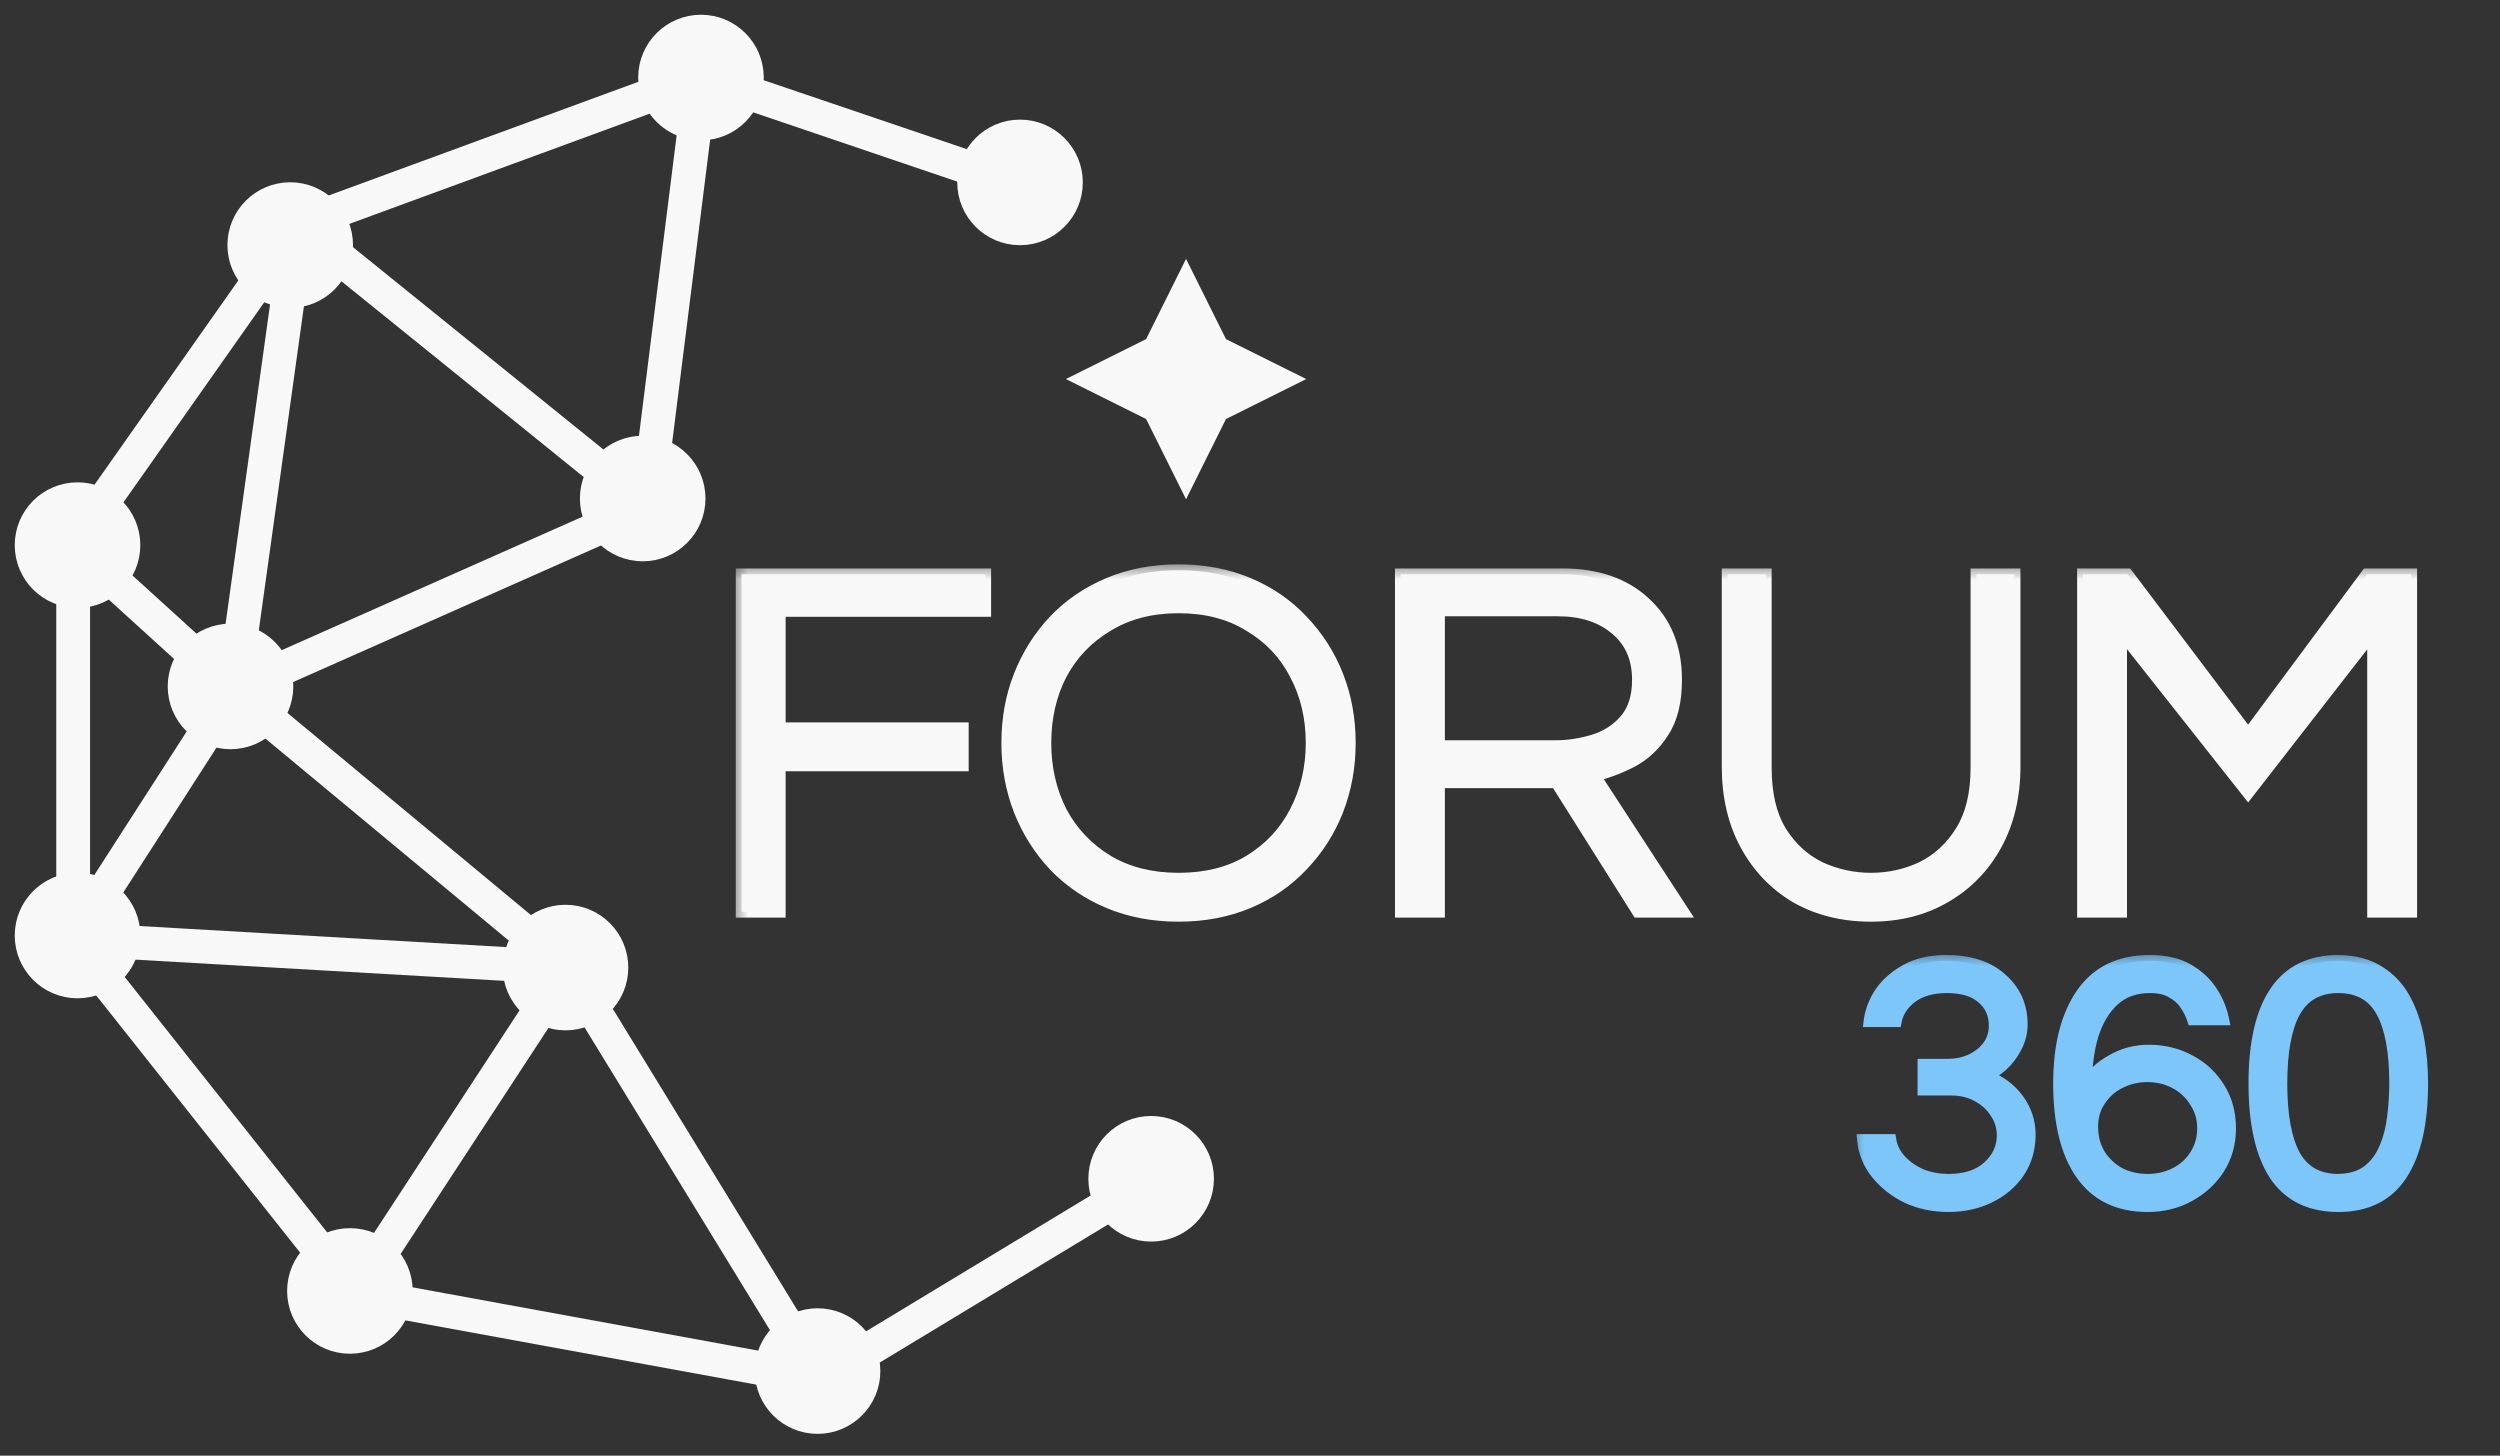
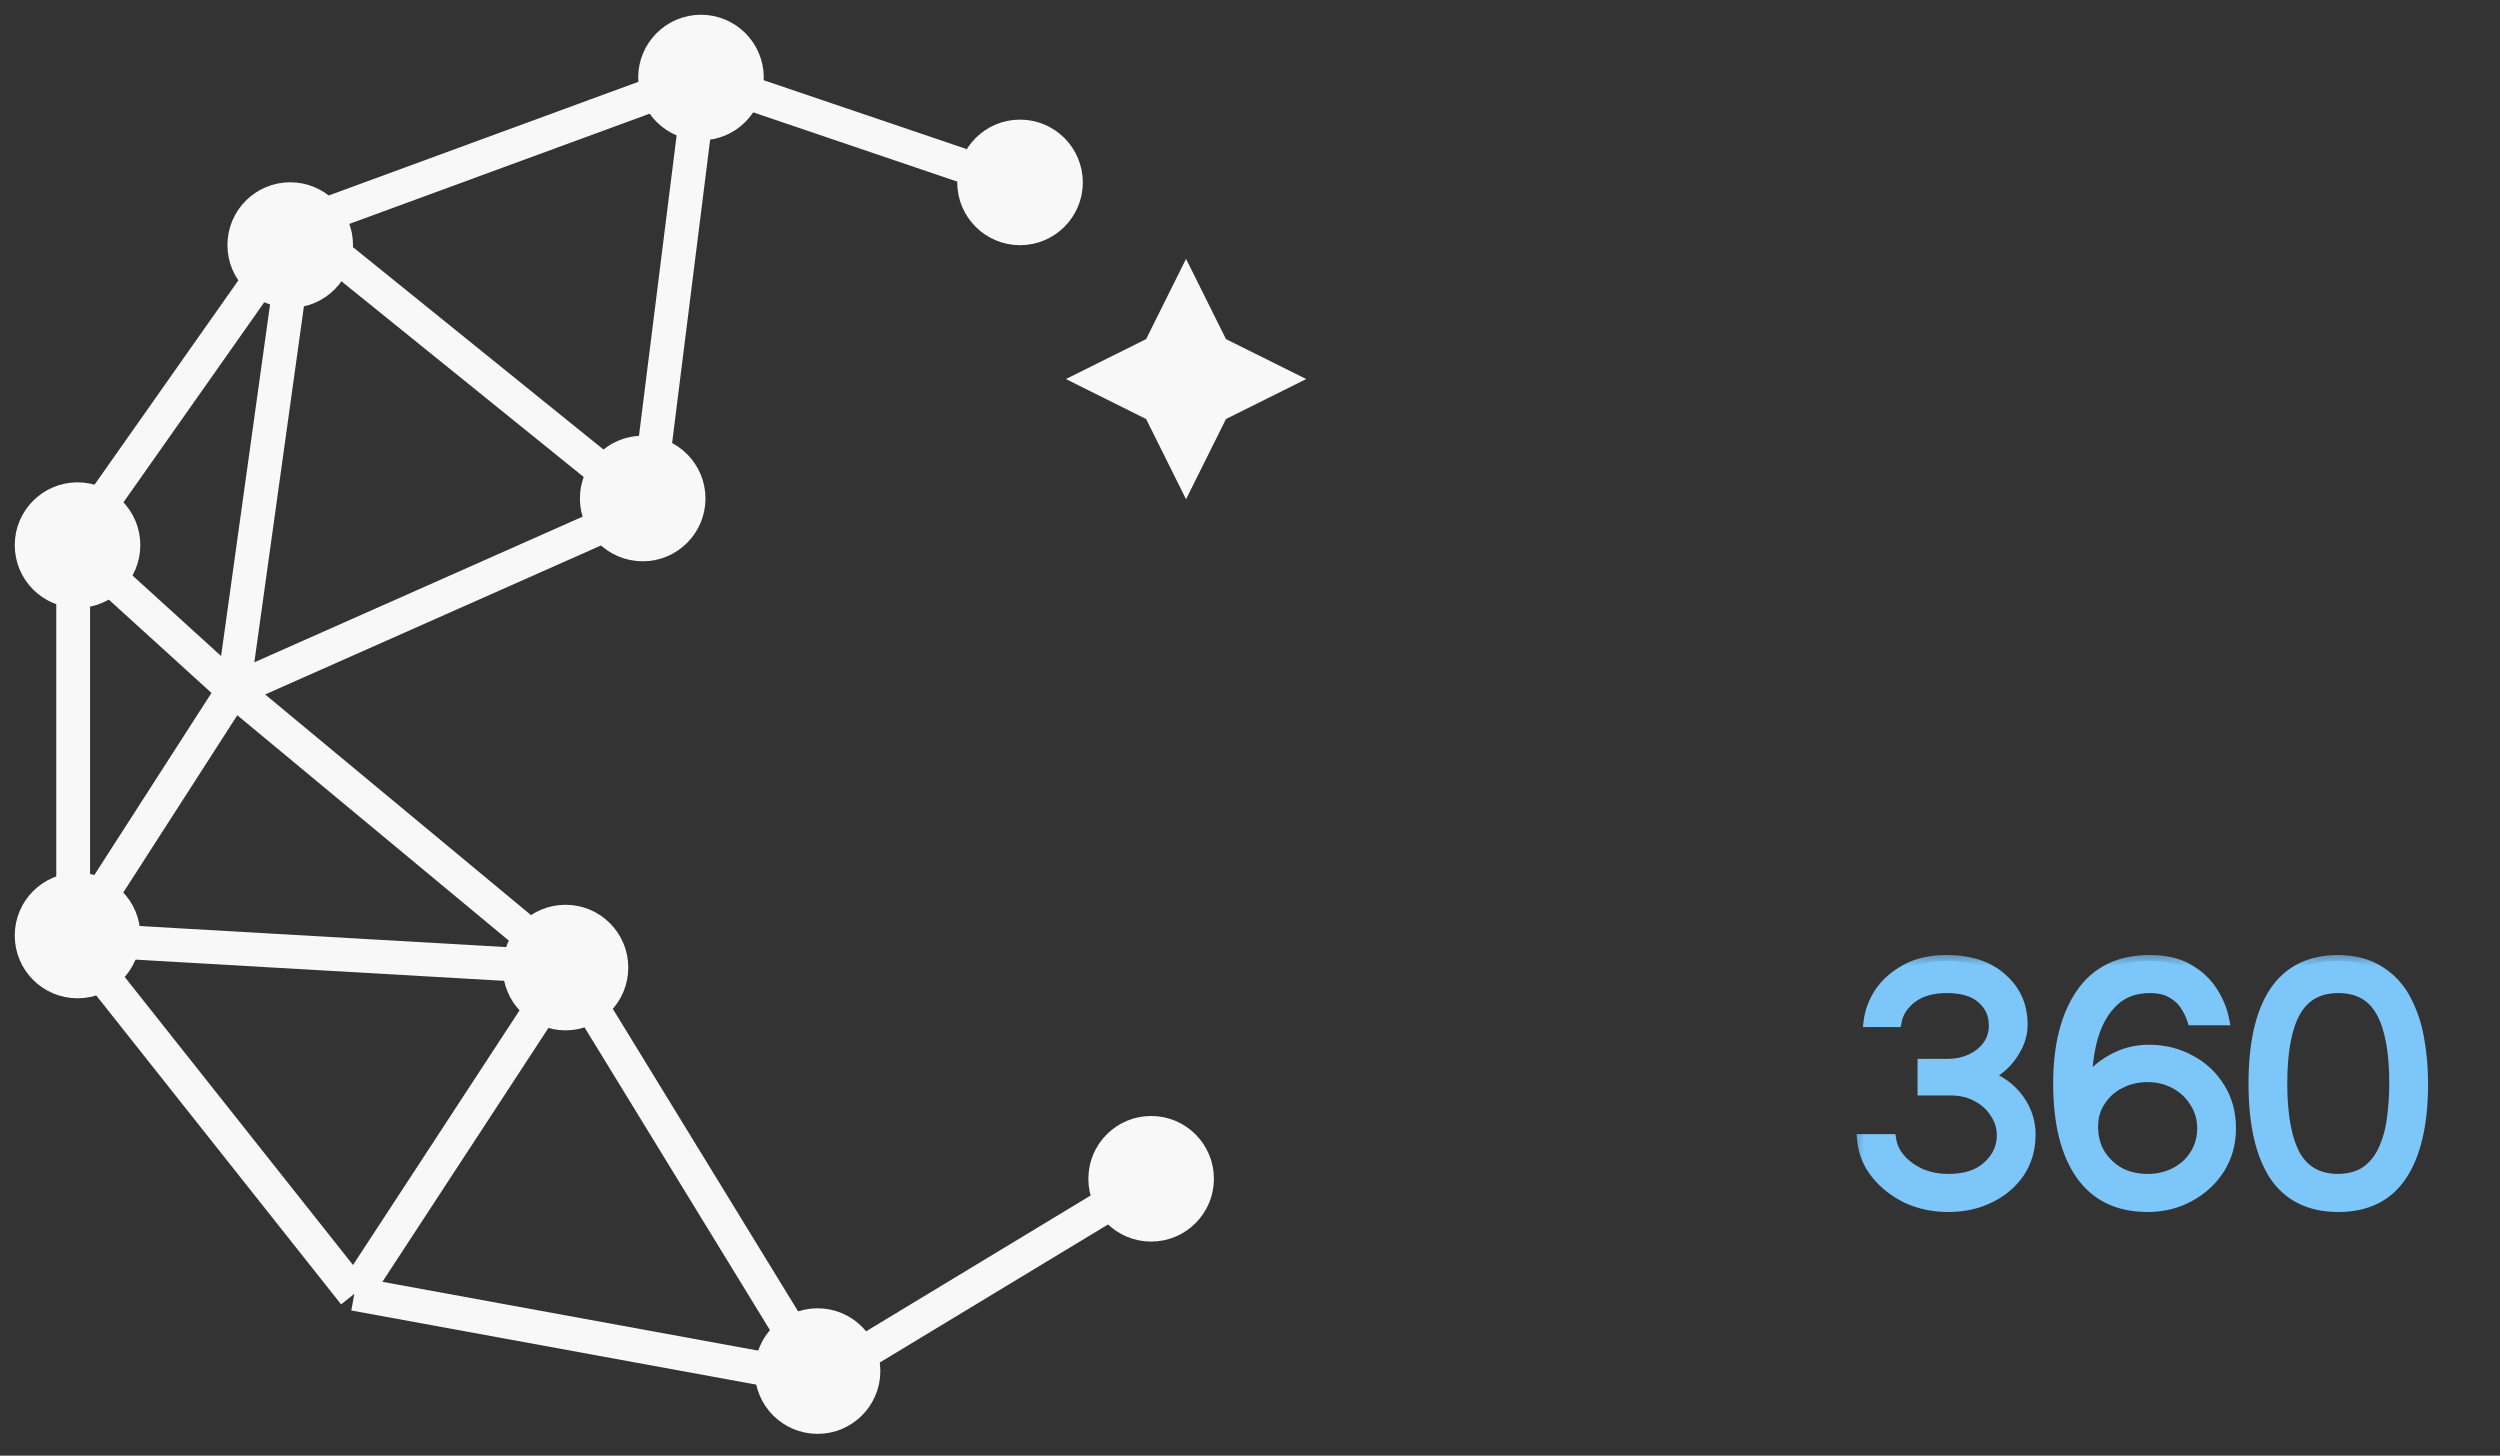
<svg xmlns="http://www.w3.org/2000/svg" width="79" height="46" viewBox="0 0 79 46" fill="none">
  <rect x="0" y="0" width="79" height="46" fill="#333333" stroke="none" />
  <path d="M32.256 5.856L22.152 2.427M22.152 2.427L20.449 16.006M22.152 2.427L9.424 7.099M20.449 16.006L9.424 7.099M20.449 16.006L7.376 21.806M9.424 7.099L7.376 21.806M9.424 7.099L2.312 17.203M7.376 21.806L2.312 29.677M7.376 21.806L2.312 17.203M7.376 21.806L17.94 30.575M2.312 29.677L11.197 40.886M2.312 29.677L17.94 30.575M2.312 29.677V17.203M11.197 40.886L25.904 43.579M11.197 40.886L17.94 30.575M25.904 43.579L36.33 37.273M25.904 43.579L17.94 30.575" stroke="#F8F8F8" stroke-width="1.068" />
  <path d="M32.233 7.481C33.181 7.481 33.95 6.713 33.95 5.764C33.95 4.816 33.181 4.047 32.233 4.047C31.285 4.047 30.516 4.816 30.516 5.764C30.516 6.713 31.285 7.481 32.233 7.481Z" fill="#F8F8F8" stroke="#F8F8F8" stroke-width="0.534" />
  <path d="M9.171 9.461C10.119 9.461 10.888 8.692 10.888 7.744C10.888 6.796 10.119 6.027 9.171 6.027C8.222 6.027 7.454 6.796 7.454 7.744C7.454 8.692 8.222 9.461 9.171 9.461Z" fill="#F8F8F8" stroke="#F8F8F8" stroke-width="0.534" />
  <path d="M20.309 17.47C21.258 17.47 22.026 16.701 22.026 15.753C22.026 14.805 21.258 14.036 20.309 14.036C19.361 14.036 18.592 14.805 18.592 15.753C18.592 16.701 19.361 17.47 20.309 17.47Z" fill="#F8F8F8" stroke="#F8F8F8" stroke-width="0.534" />
-   <path d="M7.284 23.408C8.232 23.408 9.001 22.639 9.001 21.691C9.001 20.743 8.232 19.974 7.284 19.974C6.336 19.974 5.567 20.743 5.567 21.691C5.567 22.639 6.336 23.408 7.284 23.408Z" fill="#F8F8F8" stroke="#F8F8F8" stroke-width="0.534" />
  <path d="M2.45 18.943C3.398 18.943 4.167 18.175 4.167 17.226C4.167 16.278 3.398 15.509 2.45 15.509C1.502 15.509 0.733 16.278 0.733 17.226C0.733 18.175 1.502 18.943 2.45 18.943Z" fill="#F8F8F8" stroke="#F8F8F8" stroke-width="0.534" />
  <path d="M17.87 32.292C18.818 32.292 19.587 31.523 19.587 30.575C19.587 29.627 18.818 28.858 17.87 28.858C16.922 28.858 16.153 29.627 16.153 30.575C16.153 31.523 16.922 32.292 17.87 32.292Z" fill="#F8F8F8" stroke="#F8F8F8" stroke-width="0.534" />
  <path d="M2.45 31.279C3.398 31.279 4.167 30.511 4.167 29.562C4.167 28.614 3.398 27.845 2.45 27.845C1.502 27.845 0.733 28.614 0.733 29.562C0.733 30.511 1.502 31.279 2.45 31.279Z" fill="#F8F8F8" stroke="#F8F8F8" stroke-width="0.534" />
-   <path d="M11.057 42.511C12.006 42.511 12.774 41.742 12.774 40.794C12.774 39.845 12.006 39.077 11.057 39.077C10.109 39.077 9.34 39.845 9.34 40.794C9.34 41.742 10.109 42.511 11.057 42.511Z" fill="#F8F8F8" stroke="#F8F8F8" stroke-width="0.534" />
  <path d="M25.835 45.043C26.783 45.043 27.552 44.274 27.552 43.326C27.552 42.378 26.783 41.609 25.835 41.609C24.886 41.609 24.118 42.378 24.118 43.326C24.118 44.274 24.886 45.043 25.835 45.043Z" fill="#F8F8F8" stroke="#F8F8F8" stroke-width="0.534" />
  <path d="M36.376 38.967C37.324 38.967 38.093 38.198 38.093 37.249C38.093 36.301 37.324 35.532 36.376 35.532C35.428 35.532 34.659 36.301 34.659 37.249C34.659 38.198 35.428 38.967 36.376 38.967Z" fill="#F8F8F8" stroke="#F8F8F8" stroke-width="0.534" />
  <path d="M22.151 4.167C23.099 4.167 23.868 3.398 23.868 2.45C23.868 1.502 23.099 0.733 22.151 0.733C21.203 0.733 20.434 1.502 20.434 2.45C20.434 3.398 21.203 4.167 22.151 4.167Z" fill="#F8F8F8" stroke="#F8F8F8" stroke-width="0.534" />
  <path d="M37.479 8.181L38.741 10.716L41.277 11.978L38.741 13.241L37.479 15.776L36.217 13.241L33.682 11.978L36.217 10.716L37.479 8.181Z" fill="#F8F8F8" />
  <mask id="path-14-outside-1_5327_3036" maskUnits="userSpaceOnUse" x="58.4" y="30.023" width="19" height="9" fill="black">
    <rect fill="white" x="58.4" y="30.023" width="19" height="9" />
    <path d="M61.568 38.115C61.095 38.115 60.661 38.023 60.264 37.84C59.875 37.65 59.555 37.398 59.304 37.086C59.052 36.773 58.907 36.419 58.869 36.023H59.738C59.776 36.259 59.883 36.472 60.058 36.663C60.234 36.853 60.451 37.006 60.71 37.12C60.977 37.227 61.263 37.28 61.568 37.28C62.109 37.28 62.528 37.143 62.825 36.869C63.13 36.594 63.283 36.263 63.283 35.874C63.283 35.615 63.211 35.378 63.066 35.165C62.928 34.944 62.738 34.769 62.494 34.639C62.25 34.502 61.968 34.433 61.648 34.433H60.779V33.644H61.545C61.812 33.644 62.056 33.595 62.277 33.495C62.505 33.389 62.688 33.244 62.825 33.061C62.963 32.87 63.031 32.653 63.031 32.409C63.031 32.051 62.902 31.761 62.643 31.54C62.391 31.311 62.017 31.197 61.522 31.197C61.057 31.197 60.684 31.304 60.401 31.517C60.127 31.731 59.963 31.982 59.91 32.272H59.075C59.113 31.959 59.227 31.658 59.418 31.369C59.616 31.079 59.891 30.839 60.241 30.648C60.592 30.458 61.011 30.362 61.499 30.362C62.246 30.362 62.829 30.553 63.249 30.934C63.675 31.308 63.889 31.788 63.889 32.375C63.889 32.626 63.828 32.867 63.706 33.095C63.592 33.316 63.447 33.507 63.272 33.667C63.096 33.827 62.921 33.934 62.745 33.987C63.188 34.155 63.531 34.406 63.775 34.742C64.019 35.077 64.141 35.447 64.141 35.851C64.141 36.301 64.026 36.697 63.797 37.04C63.569 37.376 63.26 37.639 62.871 37.829C62.483 38.02 62.048 38.115 61.568 38.115ZM67.866 38.115C66.944 38.115 66.246 37.78 65.773 37.109C65.301 36.438 65.064 35.481 65.064 34.239C65.064 33.042 65.305 32.097 65.785 31.403C66.265 30.709 66.982 30.362 67.934 30.362C68.422 30.362 68.823 30.454 69.135 30.637C69.455 30.82 69.707 31.052 69.89 31.334C70.073 31.616 70.195 31.91 70.256 32.215H69.295C69.242 32.047 69.162 31.887 69.055 31.735C68.956 31.582 68.815 31.456 68.632 31.357C68.457 31.25 68.224 31.197 67.934 31.197C67.469 31.197 67.088 31.334 66.791 31.609C66.494 31.883 66.273 32.253 66.128 32.718C65.991 33.183 65.922 33.701 65.922 34.273C66.105 33.961 66.376 33.705 66.734 33.507C67.092 33.301 67.481 33.198 67.9 33.198C68.38 33.198 68.815 33.305 69.204 33.518C69.593 33.724 69.901 34.014 70.13 34.387C70.359 34.753 70.473 35.176 70.473 35.657C70.473 36.129 70.355 36.552 70.118 36.926C69.882 37.292 69.566 37.581 69.169 37.795C68.781 38.008 68.346 38.115 67.866 38.115ZM67.866 37.28C68.186 37.28 68.48 37.212 68.746 37.074C69.013 36.937 69.223 36.747 69.375 36.503C69.535 36.251 69.615 35.969 69.615 35.657C69.615 35.344 69.535 35.066 69.375 34.822C69.223 34.57 69.013 34.372 68.746 34.227C68.48 34.082 68.186 34.01 67.866 34.01C67.546 34.01 67.252 34.079 66.985 34.216C66.726 34.345 66.517 34.532 66.356 34.776C66.197 35.012 66.116 35.287 66.116 35.599C66.116 35.935 66.193 36.228 66.345 36.48C66.505 36.731 66.715 36.93 66.974 37.074C67.241 37.212 67.538 37.28 67.866 37.28ZM73.89 38.115C72.998 38.115 72.331 37.787 71.889 37.132C71.454 36.468 71.237 35.504 71.237 34.239C71.237 32.973 71.454 32.013 71.889 31.357C72.331 30.694 72.998 30.362 73.89 30.362C74.408 30.37 74.839 30.484 75.182 30.705C75.525 30.919 75.795 31.209 75.993 31.575C76.192 31.94 76.333 32.352 76.417 32.809C76.501 33.267 76.542 33.743 76.542 34.239C76.542 35.504 76.321 36.468 75.879 37.132C75.445 37.787 74.781 38.115 73.89 38.115ZM73.89 37.28C74.278 37.273 74.591 37.177 74.827 36.994C75.064 36.811 75.243 36.571 75.365 36.274C75.494 35.977 75.578 35.653 75.616 35.302C75.662 34.944 75.685 34.589 75.685 34.239C75.685 33.225 75.544 32.466 75.262 31.963C74.98 31.453 74.522 31.197 73.89 31.197C73.264 31.197 72.807 31.453 72.517 31.963C72.235 32.466 72.094 33.225 72.094 34.239C72.094 35.252 72.235 36.015 72.517 36.526C72.807 37.029 73.264 37.28 73.89 37.28Z" />
  </mask>
  <path d="M61.568 38.115C61.095 38.115 60.661 38.023 60.264 37.84C59.875 37.65 59.555 37.398 59.304 37.086C59.052 36.773 58.907 36.419 58.869 36.023H59.738C59.776 36.259 59.883 36.472 60.058 36.663C60.234 36.853 60.451 37.006 60.71 37.12C60.977 37.227 61.263 37.28 61.568 37.28C62.109 37.28 62.528 37.143 62.825 36.869C63.13 36.594 63.283 36.263 63.283 35.874C63.283 35.615 63.211 35.378 63.066 35.165C62.928 34.944 62.738 34.769 62.494 34.639C62.25 34.502 61.968 34.433 61.648 34.433H60.779V33.644H61.545C61.812 33.644 62.056 33.595 62.277 33.495C62.505 33.389 62.688 33.244 62.825 33.061C62.963 32.87 63.031 32.653 63.031 32.409C63.031 32.051 62.902 31.761 62.643 31.54C62.391 31.311 62.017 31.197 61.522 31.197C61.057 31.197 60.684 31.304 60.401 31.517C60.127 31.731 59.963 31.982 59.91 32.272H59.075C59.113 31.959 59.227 31.658 59.418 31.369C59.616 31.079 59.891 30.839 60.241 30.648C60.592 30.458 61.011 30.362 61.499 30.362C62.246 30.362 62.829 30.553 63.249 30.934C63.675 31.308 63.889 31.788 63.889 32.375C63.889 32.626 63.828 32.867 63.706 33.095C63.592 33.316 63.447 33.507 63.272 33.667C63.096 33.827 62.921 33.934 62.745 33.987C63.188 34.155 63.531 34.406 63.775 34.742C64.019 35.077 64.141 35.447 64.141 35.851C64.141 36.301 64.026 36.697 63.797 37.04C63.569 37.376 63.26 37.639 62.871 37.829C62.483 38.02 62.048 38.115 61.568 38.115ZM67.866 38.115C66.944 38.115 66.246 37.78 65.773 37.109C65.301 36.438 65.064 35.481 65.064 34.239C65.064 33.042 65.305 32.097 65.785 31.403C66.265 30.709 66.982 30.362 67.934 30.362C68.422 30.362 68.823 30.454 69.135 30.637C69.455 30.82 69.707 31.052 69.89 31.334C70.073 31.616 70.195 31.91 70.256 32.215H69.295C69.242 32.047 69.162 31.887 69.055 31.735C68.956 31.582 68.815 31.456 68.632 31.357C68.457 31.25 68.224 31.197 67.934 31.197C67.469 31.197 67.088 31.334 66.791 31.609C66.494 31.883 66.273 32.253 66.128 32.718C65.991 33.183 65.922 33.701 65.922 34.273C66.105 33.961 66.376 33.705 66.734 33.507C67.092 33.301 67.481 33.198 67.9 33.198C68.38 33.198 68.815 33.305 69.204 33.518C69.593 33.724 69.901 34.014 70.13 34.387C70.359 34.753 70.473 35.176 70.473 35.657C70.473 36.129 70.355 36.552 70.118 36.926C69.882 37.292 69.566 37.581 69.169 37.795C68.781 38.008 68.346 38.115 67.866 38.115ZM67.866 37.28C68.186 37.28 68.48 37.212 68.746 37.074C69.013 36.937 69.223 36.747 69.375 36.503C69.535 36.251 69.615 35.969 69.615 35.657C69.615 35.344 69.535 35.066 69.375 34.822C69.223 34.57 69.013 34.372 68.746 34.227C68.48 34.082 68.186 34.01 67.866 34.01C67.546 34.01 67.252 34.079 66.985 34.216C66.726 34.345 66.517 34.532 66.356 34.776C66.197 35.012 66.116 35.287 66.116 35.599C66.116 35.935 66.193 36.228 66.345 36.48C66.505 36.731 66.715 36.93 66.974 37.074C67.241 37.212 67.538 37.28 67.866 37.28ZM73.89 38.115C72.998 38.115 72.331 37.787 71.889 37.132C71.454 36.468 71.237 35.504 71.237 34.239C71.237 32.973 71.454 32.013 71.889 31.357C72.331 30.694 72.998 30.362 73.89 30.362C74.408 30.37 74.839 30.484 75.182 30.705C75.525 30.919 75.795 31.209 75.993 31.575C76.192 31.94 76.333 32.352 76.417 32.809C76.501 33.267 76.542 33.743 76.542 34.239C76.542 35.504 76.321 36.468 75.879 37.132C75.445 37.787 74.781 38.115 73.89 38.115ZM73.89 37.28C74.278 37.273 74.591 37.177 74.827 36.994C75.064 36.811 75.243 36.571 75.365 36.274C75.494 35.977 75.578 35.653 75.616 35.302C75.662 34.944 75.685 34.589 75.685 34.239C75.685 33.225 75.544 32.466 75.262 31.963C74.98 31.453 74.522 31.197 73.89 31.197C73.264 31.197 72.807 31.453 72.517 31.963C72.235 32.466 72.094 33.225 72.094 34.239C72.094 35.252 72.235 36.015 72.517 36.526C72.807 37.029 73.264 37.28 73.89 37.28Z" fill="#7CC6FA" />
  <path d="M60.264 37.84L60.183 38.006L60.187 38.008L60.264 37.84ZM58.869 36.023V35.838H58.666L58.686 36.04L58.869 36.023ZM59.738 36.023L59.92 35.993L59.895 35.838H59.738V36.023ZM60.058 36.663L59.923 36.788L60.058 36.663ZM60.71 37.12L60.636 37.289L60.642 37.291L60.71 37.12ZM62.825 36.869L62.702 36.732L62.701 36.733L62.825 36.869ZM63.066 35.165L62.909 35.262L62.913 35.268L63.066 35.165ZM62.494 34.639L62.404 34.799L62.407 34.801L62.494 34.639ZM60.779 34.433H60.595V34.617H60.779V34.433ZM60.779 33.644V33.46H60.595V33.644H60.779ZM62.277 33.495L62.352 33.663L62.355 33.662L62.277 33.495ZM62.825 33.061L62.973 33.171L62.975 33.169L62.825 33.061ZM62.643 31.54L62.519 31.677L62.523 31.68L62.643 31.54ZM60.401 31.517L60.29 31.37L60.288 31.372L60.401 31.517ZM59.91 32.272V32.456H60.063L60.091 32.305L59.91 32.272ZM59.075 32.272L58.892 32.25L58.867 32.456H59.075V32.272ZM59.418 31.369L59.266 31.265L59.264 31.267L59.418 31.369ZM60.241 30.648L60.153 30.486L60.153 30.486L60.241 30.648ZM63.249 30.934L63.125 31.07L63.127 31.073L63.249 30.934ZM63.706 33.095L63.544 33.009L63.542 33.011L63.706 33.095ZM62.745 33.987L62.692 33.811L62.176 33.968L62.68 34.159L62.745 33.987ZM63.775 34.742L63.626 34.85L63.775 34.742ZM63.797 37.04L63.95 37.144L63.951 37.142L63.797 37.04ZM62.871 37.829L62.952 37.994L62.871 37.829ZM61.568 37.931C61.12 37.931 60.712 37.844 60.341 37.673L60.187 38.008C60.61 38.203 61.071 38.299 61.568 38.299V37.931ZM60.345 37.675C59.979 37.496 59.681 37.26 59.447 36.97L59.16 37.201C59.43 37.536 59.772 37.804 60.183 38.006L60.345 37.675ZM59.447 36.97C59.218 36.686 59.087 36.365 59.053 36.005L58.686 36.04C58.727 36.473 58.886 36.861 59.16 37.201L59.447 36.97ZM58.869 36.207H59.738V35.838H58.869V36.207ZM59.556 36.052C59.601 36.327 59.725 36.573 59.923 36.788L60.194 36.538C60.041 36.372 59.952 36.191 59.92 35.993L59.556 36.052ZM59.923 36.788C60.117 36.998 60.356 37.165 60.636 37.289L60.785 36.952C60.546 36.847 60.35 36.708 60.194 36.538L59.923 36.788ZM60.642 37.291C60.932 37.407 61.241 37.464 61.568 37.464V37.096C61.285 37.096 61.022 37.047 60.779 36.949L60.642 37.291ZM61.568 37.464C62.139 37.464 62.609 37.319 62.95 37.004L62.701 36.733C62.447 36.967 62.079 37.096 61.568 37.096V37.464ZM62.949 37.005C63.29 36.698 63.467 36.318 63.467 35.874H63.099C63.099 36.207 62.971 36.49 62.702 36.732L62.949 37.005ZM63.467 35.874C63.467 35.578 63.384 35.306 63.218 35.062L62.913 35.268C63.037 35.451 63.099 35.651 63.099 35.874H63.467ZM63.222 35.068C63.067 34.817 62.851 34.62 62.58 34.476L62.407 34.801C62.625 34.917 62.79 35.07 62.909 35.262L63.222 35.068ZM62.584 34.478C62.309 34.324 61.995 34.249 61.648 34.249V34.617C61.941 34.617 62.191 34.68 62.404 34.799L62.584 34.478ZM61.648 34.249H60.779V34.617H61.648V34.249ZM60.963 34.433V33.644H60.595V34.433H60.963ZM60.779 33.828H61.545V33.46H60.779V33.828ZM61.545 33.828C61.835 33.828 62.105 33.774 62.352 33.663L62.201 33.327C62.006 33.415 61.788 33.46 61.545 33.46V33.828ZM62.355 33.662C62.608 33.544 62.816 33.381 62.973 33.171L62.678 32.95C62.561 33.107 62.403 33.233 62.199 33.329L62.355 33.662ZM62.975 33.169C63.136 32.945 63.215 32.69 63.215 32.409H62.847C62.847 32.616 62.79 32.795 62.676 32.953L62.975 33.169ZM63.215 32.409C63.215 32 63.065 31.658 62.762 31.4L62.523 31.68C62.739 31.864 62.847 32.102 62.847 32.409H63.215ZM62.766 31.404C62.468 31.133 62.043 31.013 61.522 31.013V31.381C61.992 31.381 62.314 31.49 62.519 31.676L62.766 31.404ZM61.522 31.013C61.029 31.013 60.613 31.126 60.29 31.37L60.513 31.664C60.754 31.482 61.084 31.381 61.522 31.381V31.013ZM60.288 31.372C59.985 31.608 59.792 31.897 59.729 32.239L60.091 32.305C60.135 32.068 60.269 31.854 60.514 31.663L60.288 31.372ZM59.91 32.088H59.075V32.456H59.91V32.088ZM59.258 32.294C59.292 32.013 59.395 31.738 59.572 31.47L59.264 31.267C59.06 31.578 58.934 31.906 58.892 32.25L59.258 32.294ZM59.57 31.473C59.75 31.21 60.001 30.989 60.329 30.81L60.153 30.486C59.781 30.689 59.483 30.948 59.266 31.265L59.57 31.473ZM60.329 30.81C60.648 30.637 61.035 30.547 61.499 30.547V30.178C60.987 30.178 60.536 30.278 60.153 30.486L60.329 30.81ZM61.499 30.547C62.215 30.547 62.749 30.729 63.125 31.07L63.373 30.798C62.91 30.377 62.277 30.178 61.499 30.178V30.547ZM63.127 31.073C63.513 31.41 63.705 31.839 63.705 32.375H64.073C64.073 31.737 63.838 31.205 63.37 30.796L63.127 31.073ZM63.705 32.375C63.705 32.595 63.652 32.806 63.544 33.009L63.868 33.182C64.004 32.927 64.073 32.658 64.073 32.375H63.705ZM63.542 33.011C63.438 33.213 63.306 33.386 63.147 33.531L63.396 33.803C63.588 33.627 63.746 33.419 63.87 33.18L63.542 33.011ZM63.147 33.531C62.986 33.678 62.834 33.768 62.692 33.811L62.799 34.163C63.007 34.1 63.206 33.976 63.396 33.803L63.147 33.531ZM62.68 34.159C63.094 34.316 63.406 34.548 63.626 34.85L63.923 34.633C63.656 34.265 63.282 33.994 62.811 33.815L62.68 34.159ZM63.626 34.85C63.847 35.155 63.956 35.487 63.956 35.851H64.325C64.325 35.407 64.19 34.999 63.923 34.633L63.626 34.85ZM63.956 35.851C63.956 36.268 63.851 36.628 63.644 36.938L63.951 37.142C64.201 36.766 64.325 36.334 64.325 35.851H63.956ZM63.645 36.936C63.436 37.244 63.152 37.486 62.79 37.664L62.952 37.994C63.368 37.791 63.702 37.507 63.95 37.144L63.645 36.936ZM62.79 37.664C62.429 37.841 62.023 37.931 61.568 37.931V38.299C62.073 38.299 62.536 38.199 62.952 37.994L62.79 37.664ZM65.773 37.109L65.623 37.215L65.773 37.109ZM65.785 31.403L65.633 31.298L65.785 31.403ZM69.135 30.637L69.042 30.796L69.044 30.797L69.135 30.637ZM69.89 31.334L70.044 31.234L69.89 31.334ZM70.256 32.215V32.399H70.48L70.436 32.179L70.256 32.215ZM69.295 32.215L69.12 32.271L69.161 32.399H69.295V32.215ZM69.055 31.735L68.901 31.835L68.904 31.84L69.055 31.735ZM68.632 31.357L68.536 31.515L68.544 31.519L68.632 31.357ZM66.791 31.609L66.666 31.474L66.791 31.609ZM66.128 32.718L65.952 32.663L65.951 32.666L66.128 32.718ZM65.922 34.273H65.738V34.952L66.081 34.366L65.922 34.273ZM66.734 33.507L66.823 33.668L66.826 33.666L66.734 33.507ZM69.204 33.518L69.115 33.68L69.118 33.681L69.204 33.518ZM70.13 34.387L69.973 34.483L69.974 34.485L70.13 34.387ZM70.118 36.926L70.273 37.026L70.274 37.024L70.118 36.926ZM69.169 37.795L69.082 37.633L69.081 37.633L69.169 37.795ZM69.375 36.503L69.22 36.404L69.219 36.405L69.375 36.503ZM69.375 34.822L69.218 34.917L69.221 34.923L69.375 34.822ZM66.985 34.216L67.068 34.38L67.07 34.38L66.985 34.216ZM66.356 34.776L66.509 34.879L66.51 34.877L66.356 34.776ZM66.345 36.48L66.188 36.575L66.19 36.579L66.345 36.48ZM66.974 37.074L66.884 37.235L66.89 37.238L66.974 37.074ZM67.866 37.931C66.995 37.931 66.357 37.618 65.924 37.003L65.623 37.215C66.135 37.941 66.892 38.299 67.866 38.299V37.931ZM65.924 37.003C65.482 36.375 65.249 35.462 65.249 34.239H64.88C64.88 35.501 65.12 36.501 65.623 37.215L65.924 37.003ZM65.249 34.239C65.249 33.064 65.484 32.16 65.936 31.508L65.633 31.298C65.125 32.033 64.88 33.02 64.88 34.239H65.249ZM65.936 31.508C66.377 30.871 67.033 30.547 67.934 30.547V30.178C66.93 30.178 66.153 30.548 65.633 31.298L65.936 31.508ZM67.934 30.547C68.401 30.547 68.766 30.634 69.042 30.796L69.228 30.478C68.879 30.274 68.444 30.178 67.934 30.178V30.547ZM69.044 30.797C69.341 30.966 69.57 31.18 69.735 31.434L70.044 31.234C69.844 30.925 69.57 30.673 69.227 30.477L69.044 30.797ZM69.735 31.434C69.907 31.699 70.019 31.971 70.075 32.251L70.436 32.179C70.37 31.849 70.239 31.534 70.044 31.234L69.735 31.434ZM70.256 32.031H69.295V32.399H70.256V32.031ZM69.471 32.159C69.411 31.973 69.323 31.796 69.206 31.629L68.904 31.84C69.001 31.978 69.072 32.122 69.12 32.271L69.471 32.159ZM69.209 31.634C69.091 31.453 68.926 31.307 68.72 31.195L68.544 31.519C68.704 31.606 68.821 31.712 68.901 31.835L69.209 31.634ZM68.728 31.2C68.514 31.07 68.245 31.013 67.934 31.013V31.381C68.204 31.381 68.399 31.431 68.536 31.515L68.728 31.2ZM67.934 31.013C67.431 31.013 67.002 31.163 66.666 31.474L66.916 31.744C67.174 31.506 67.508 31.381 67.934 31.381V31.013ZM66.666 31.474C66.341 31.774 66.105 32.174 65.952 32.663L66.304 32.773C66.441 32.332 66.647 31.992 66.916 31.744L66.666 31.474ZM65.951 32.666C65.808 33.15 65.738 33.687 65.738 34.273H66.106C66.106 33.716 66.173 33.215 66.304 32.77L65.951 32.666ZM66.081 34.366C66.245 34.086 66.49 33.852 66.823 33.668L66.645 33.346C66.261 33.558 65.965 33.835 65.763 34.18L66.081 34.366ZM66.826 33.666C67.156 33.477 67.513 33.382 67.9 33.382V33.014C67.449 33.014 67.029 33.125 66.642 33.347L66.826 33.666ZM67.9 33.382C68.352 33.382 68.756 33.482 69.115 33.68L69.292 33.357C68.874 33.127 68.409 33.014 67.9 33.014V33.382ZM69.118 33.681C69.477 33.871 69.761 34.138 69.973 34.483L70.287 34.291C70.041 33.889 69.708 33.577 69.29 33.356L69.118 33.681ZM69.974 34.485C70.182 34.818 70.289 35.207 70.289 35.657H70.657C70.657 35.146 70.535 34.688 70.286 34.29L69.974 34.485ZM70.289 35.657C70.289 36.097 70.179 36.485 69.963 36.827L70.274 37.024C70.53 36.619 70.657 36.161 70.657 35.657H70.289ZM69.964 36.826C69.745 37.165 69.452 37.434 69.082 37.633L69.257 37.957C69.68 37.729 70.019 37.419 70.273 37.026L69.964 36.826ZM69.081 37.633C68.721 37.831 68.318 37.931 67.866 37.931V38.299C68.374 38.299 68.84 38.186 69.258 37.956L69.081 37.633ZM67.866 37.464C68.213 37.464 68.536 37.39 68.831 37.238L68.662 36.911C68.423 37.034 68.159 37.096 67.866 37.096V37.464ZM68.831 37.238C69.126 37.087 69.361 36.874 69.531 36.6L69.219 36.405C69.085 36.62 68.901 36.788 68.662 36.911L68.831 37.238ZM69.531 36.602C69.71 36.319 69.799 36.002 69.799 35.657H69.431C69.431 35.936 69.36 36.183 69.22 36.404L69.531 36.602ZM69.799 35.657C69.799 35.311 69.71 34.997 69.529 34.721L69.221 34.923C69.36 35.135 69.431 35.377 69.431 35.657H69.799ZM69.533 34.726C69.363 34.446 69.129 34.225 68.834 34.065L68.659 34.389C68.898 34.519 69.083 34.695 69.218 34.917L69.533 34.726ZM68.834 34.065C68.539 33.905 68.215 33.826 67.866 33.826V34.194C68.157 34.194 68.42 34.26 68.659 34.389L68.834 34.065ZM67.866 33.826C67.518 33.826 67.196 33.901 66.901 34.052L67.07 34.38C67.309 34.257 67.573 34.194 67.866 34.194V33.826ZM66.903 34.051C66.615 34.195 66.38 34.404 66.203 34.675L66.51 34.877C66.653 34.66 66.838 34.495 67.068 34.38L66.903 34.051ZM66.204 34.673C66.021 34.943 65.932 35.254 65.932 35.599H66.3C66.3 35.32 66.371 35.082 66.509 34.879L66.204 34.673ZM65.932 35.599C65.932 35.964 66.015 36.291 66.188 36.575L66.503 36.384C66.37 36.166 66.3 35.906 66.3 35.599H65.932ZM66.19 36.579C66.366 36.856 66.598 37.075 66.884 37.235L67.064 36.914C66.831 36.784 66.644 36.607 66.5 36.381L66.19 36.579ZM66.89 37.238C67.185 37.39 67.512 37.464 67.866 37.464V37.096C67.565 37.096 67.297 37.033 67.058 36.911L66.89 37.238ZM71.889 37.132L71.735 37.233L71.736 37.235L71.889 37.132ZM71.889 31.357L71.735 31.255L71.735 31.256L71.889 31.357ZM73.89 30.362L73.892 30.178H73.89V30.362ZM75.182 30.705L75.082 30.86L75.084 30.862L75.182 30.705ZM75.993 31.575L75.832 31.662L75.993 31.575ZM75.879 37.132L75.726 37.029L75.726 37.03L75.879 37.132ZM73.89 37.28V37.464L73.893 37.464L73.89 37.28ZM74.827 36.994L74.94 37.14L74.827 36.994ZM75.365 36.274L75.196 36.2L75.194 36.204L75.365 36.274ZM75.616 35.302L75.433 35.279L75.433 35.282L75.616 35.302ZM75.262 31.963L75.101 32.052L75.101 32.053L75.262 31.963ZM72.517 31.963L72.357 31.872L72.357 31.873L72.517 31.963ZM72.517 36.526L72.356 36.615L72.358 36.617L72.517 36.526ZM73.89 37.931C73.05 37.931 72.444 37.626 72.041 37.029L71.736 37.235C72.217 37.948 72.946 38.299 73.89 38.299V37.931ZM72.043 37.031C71.636 36.41 71.421 35.488 71.421 34.239H71.053C71.053 35.52 71.272 36.526 71.735 37.233L72.043 37.031ZM71.421 34.239C71.421 32.989 71.636 32.071 72.042 31.459L71.735 31.256C71.272 31.954 71.053 32.957 71.053 34.239H71.421ZM72.042 31.459C72.445 30.854 73.051 30.547 73.89 30.547V30.178C72.945 30.178 72.216 30.534 71.735 31.255L72.042 31.459ZM73.887 30.547C74.38 30.554 74.775 30.662 75.082 30.86L75.281 30.551C74.903 30.306 74.436 30.186 73.892 30.178L73.887 30.547ZM75.084 30.862C75.4 31.058 75.648 31.323 75.832 31.662L76.155 31.487C75.942 31.094 75.65 30.78 75.279 30.549L75.084 30.862ZM75.832 31.662C76.02 32.009 76.155 32.402 76.236 32.843L76.598 32.776C76.511 32.302 76.364 31.872 76.155 31.487L75.832 31.662ZM76.236 32.843C76.317 33.288 76.358 33.754 76.358 34.239H76.727C76.727 33.733 76.684 33.245 76.598 32.776L76.236 32.843ZM76.358 34.239C76.358 35.487 76.139 36.41 75.726 37.029L76.032 37.234C76.503 36.527 76.727 35.521 76.727 34.239H76.358ZM75.726 37.03C75.33 37.626 74.729 37.931 73.89 37.931V38.299C74.834 38.299 75.559 37.948 76.033 37.233L75.726 37.03ZM73.893 37.464C74.31 37.456 74.664 37.354 74.94 37.14L74.715 36.849C74.518 37.001 74.247 37.089 73.886 37.096L73.893 37.464ZM74.94 37.14C75.204 36.936 75.402 36.669 75.535 36.344L75.194 36.204C75.084 36.474 74.923 36.687 74.715 36.849L74.94 37.14ZM75.533 36.348C75.671 36.032 75.759 35.69 75.799 35.322L75.433 35.282C75.397 35.616 75.317 35.922 75.196 36.2L75.533 36.348ZM75.799 35.325C75.846 34.96 75.869 34.597 75.869 34.239H75.501C75.501 34.581 75.478 34.928 75.434 35.279L75.799 35.325ZM75.869 34.239C75.869 33.214 75.728 32.417 75.422 31.873L75.101 32.053C75.36 32.515 75.501 33.236 75.501 34.239H75.869ZM75.423 31.874C75.267 31.592 75.059 31.374 74.797 31.228C74.536 31.082 74.231 31.013 73.89 31.013V31.381C74.181 31.381 74.421 31.44 74.617 31.549C74.813 31.659 74.974 31.823 75.101 32.052L75.423 31.874ZM73.89 31.013C73.204 31.013 72.682 31.3 72.357 31.872L72.678 32.054C72.932 31.605 73.326 31.381 73.89 31.381V31.013ZM72.357 31.873C72.052 32.417 71.91 33.214 71.91 34.239H72.278C72.278 33.236 72.419 32.515 72.678 32.053L72.357 31.873ZM71.91 34.239C71.91 35.264 72.052 36.063 72.356 36.615L72.679 36.437C72.419 35.966 72.278 35.241 72.278 34.239H71.91ZM72.358 36.617C72.683 37.183 73.205 37.464 73.89 37.464V37.096C73.324 37.096 72.931 36.875 72.677 36.434L72.358 36.617Z" fill="#7CC6FA" mask="url(#path-14-outside-1_5327_3036)" />
  <mask id="path-16-outside-2_5327_3036" maskUnits="userSpaceOnUse" x="23.129" y="17.812" width="54" height="12" fill="black">
    <rect fill="white" x="23.129" y="17.812" width="54" height="12" />
-     <path d="M23.434 28.812V18.147H31.135V19.307H24.642V23.013H30.426V24.189H24.642V28.812H23.434ZM37.241 28.941C36.435 28.941 35.7 28.802 35.034 28.523C34.368 28.243 33.793 27.851 33.31 27.346C32.837 26.842 32.472 26.262 32.215 25.606C31.957 24.941 31.828 24.232 31.828 23.48C31.828 22.717 31.957 22.008 32.215 21.353C32.472 20.698 32.837 20.118 33.31 19.613C33.793 19.108 34.368 18.716 35.034 18.437C35.7 18.158 36.435 18.018 37.241 18.018C38.047 18.018 38.782 18.158 39.448 18.437C40.114 18.716 40.684 19.108 41.156 19.613C41.639 20.118 42.01 20.698 42.268 21.353C42.526 22.008 42.654 22.717 42.654 23.48C42.654 24.232 42.526 24.941 42.268 25.606C42.01 26.262 41.639 26.842 41.156 27.346C40.684 27.851 40.114 28.243 39.448 28.523C38.782 28.802 38.047 28.941 37.241 28.941ZM37.241 27.765C38.111 27.765 38.858 27.577 39.48 27.201C40.114 26.815 40.597 26.299 40.931 25.655C41.274 25 41.446 24.275 41.446 23.48C41.446 22.674 41.274 21.949 40.931 21.305C40.597 20.66 40.114 20.15 39.48 19.774C38.858 19.388 38.111 19.194 37.241 19.194C36.382 19.194 35.635 19.388 35.002 19.774C34.368 20.15 33.879 20.66 33.536 21.305C33.203 21.949 33.036 22.674 33.036 23.48C33.036 24.275 33.203 25 33.536 25.655C33.879 26.299 34.368 26.815 35.002 27.201C35.635 27.577 36.382 27.765 37.241 27.765ZM44.266 28.812V18.147H49.373C50.468 18.147 51.338 18.448 51.983 19.049C52.638 19.651 52.965 20.462 52.965 21.482C52.965 22.169 52.831 22.717 52.563 23.125C52.305 23.534 51.977 23.845 51.58 24.06C51.182 24.264 50.785 24.414 50.388 24.511L53.191 28.812H51.757L49.179 24.72H45.474V28.812H44.266ZM45.474 23.576H49.163C49.55 23.576 49.942 23.517 50.339 23.399C50.737 23.281 51.07 23.072 51.338 22.771C51.617 22.459 51.757 22.03 51.757 21.482C51.757 20.805 51.526 20.274 51.064 19.887C50.602 19.49 49.99 19.291 49.228 19.291H45.474V23.576ZM59.119 28.941C58.238 28.941 57.454 28.748 56.767 28.361C56.09 27.964 55.558 27.411 55.172 26.702C54.785 25.993 54.592 25.166 54.592 24.221V18.147H55.8V24.253C55.8 25.08 55.956 25.751 56.267 26.267C56.589 26.782 57.003 27.164 57.508 27.411C58.023 27.647 58.56 27.765 59.119 27.765C59.688 27.765 60.225 27.647 60.73 27.411C61.235 27.164 61.648 26.782 61.971 26.267C62.293 25.751 62.454 25.08 62.454 24.253V18.147H63.662V24.221C63.662 25.155 63.469 25.977 63.082 26.686C62.696 27.395 62.158 27.948 61.471 28.345C60.794 28.743 60.01 28.941 59.119 28.941ZM65.821 28.812V18.147H67.222L71.041 23.206L74.794 18.147H76.196V28.812H74.988V19.984L71.041 25.059L67.029 19.984V28.812H65.821Z" />
  </mask>
-   <path d="M23.434 28.812V18.147H31.135V19.307H24.642V23.013H30.426V24.189H24.642V28.812H23.434ZM37.241 28.941C36.435 28.941 35.7 28.802 35.034 28.523C34.368 28.243 33.793 27.851 33.31 27.346C32.837 26.842 32.472 26.262 32.215 25.606C31.957 24.941 31.828 24.232 31.828 23.48C31.828 22.717 31.957 22.008 32.215 21.353C32.472 20.698 32.837 20.118 33.31 19.613C33.793 19.108 34.368 18.716 35.034 18.437C35.7 18.158 36.435 18.018 37.241 18.018C38.047 18.018 38.782 18.158 39.448 18.437C40.114 18.716 40.684 19.108 41.156 19.613C41.639 20.118 42.01 20.698 42.268 21.353C42.526 22.008 42.654 22.717 42.654 23.48C42.654 24.232 42.526 24.941 42.268 25.606C42.01 26.262 41.639 26.842 41.156 27.346C40.684 27.851 40.114 28.243 39.448 28.523C38.782 28.802 38.047 28.941 37.241 28.941ZM37.241 27.765C38.111 27.765 38.858 27.577 39.48 27.201C40.114 26.815 40.597 26.299 40.931 25.655C41.274 25 41.446 24.275 41.446 23.48C41.446 22.674 41.274 21.949 40.931 21.305C40.597 20.66 40.114 20.15 39.48 19.774C38.858 19.388 38.111 19.194 37.241 19.194C36.382 19.194 35.635 19.388 35.002 19.774C34.368 20.15 33.879 20.66 33.536 21.305C33.203 21.949 33.036 22.674 33.036 23.48C33.036 24.275 33.203 25 33.536 25.655C33.879 26.299 34.368 26.815 35.002 27.201C35.635 27.577 36.382 27.765 37.241 27.765ZM44.266 28.812V18.147H49.373C50.468 18.147 51.338 18.448 51.983 19.049C52.638 19.651 52.965 20.462 52.965 21.482C52.965 22.169 52.831 22.717 52.563 23.125C52.305 23.534 51.977 23.845 51.58 24.06C51.182 24.264 50.785 24.414 50.388 24.511L53.191 28.812H51.757L49.179 24.72H45.474V28.812H44.266ZM45.474 23.576H49.163C49.55 23.576 49.942 23.517 50.339 23.399C50.737 23.281 51.07 23.072 51.338 22.771C51.617 22.459 51.757 22.03 51.757 21.482C51.757 20.805 51.526 20.274 51.064 19.887C50.602 19.49 49.99 19.291 49.228 19.291H45.474V23.576ZM59.119 28.941C58.238 28.941 57.454 28.748 56.767 28.361C56.09 27.964 55.558 27.411 55.172 26.702C54.785 25.993 54.592 25.166 54.592 24.221V18.147H55.8V24.253C55.8 25.08 55.956 25.751 56.267 26.267C56.589 26.782 57.003 27.164 57.508 27.411C58.023 27.647 58.56 27.765 59.119 27.765C59.688 27.765 60.225 27.647 60.73 27.411C61.235 27.164 61.648 26.782 61.971 26.267C62.293 25.751 62.454 25.08 62.454 24.253V18.147H63.662V24.221C63.662 25.155 63.469 25.977 63.082 26.686C62.696 27.395 62.158 27.948 61.471 28.345C60.794 28.743 60.01 28.941 59.119 28.941ZM65.821 28.812V18.147H67.222L71.041 23.206L74.794 18.147H76.196V28.812H74.988V19.984L71.041 25.059L67.029 19.984V28.812H65.821Z" fill="#F8F8F8" />
-   <path d="M23.434 28.812H23.25V28.997H23.434V28.812ZM23.434 18.147V17.963H23.25V18.147H23.434ZM31.135 18.147H31.319V17.963H31.135V18.147ZM31.135 19.307V19.491H31.319V19.307H31.135ZM24.642 19.307V19.123H24.458V19.307H24.642ZM24.642 23.013H24.458V23.197H24.642V23.013ZM30.426 23.013H30.61V22.828H30.426V23.013ZM30.426 24.189V24.373H30.61V24.189H30.426ZM24.642 24.189V24.005H24.458V24.189H24.642ZM24.642 28.812V28.997H24.826V28.812H24.642ZM23.618 28.812V18.147H23.25V28.812H23.618ZM23.434 18.331H31.135V17.963H23.434V18.331ZM30.951 18.147V19.307H31.319V18.147H30.951ZM31.135 19.123H24.642V19.491H31.135V19.123ZM24.458 19.307V23.013H24.826V19.307H24.458ZM24.642 23.197H30.426V22.828H24.642V23.197ZM30.242 23.013V24.189H30.61V23.013H30.242ZM30.426 24.005H24.642V24.373H30.426V24.005ZM24.458 24.189V28.812H24.826V24.189H24.458ZM24.642 28.628H23.434V28.997H24.642V28.628ZM35.034 28.523L34.963 28.692L35.034 28.523ZM33.31 27.346L33.176 27.472L33.177 27.474L33.31 27.346ZM32.215 25.606L32.043 25.673L32.043 25.674L32.215 25.606ZM32.215 21.353L32.043 21.286L32.215 21.353ZM33.31 19.613L33.177 19.486L33.176 19.487L33.31 19.613ZM35.034 18.437L34.963 18.267L35.034 18.437ZM39.448 18.437L39.52 18.267L39.448 18.437ZM41.156 19.613L41.022 19.739L41.023 19.741L41.156 19.613ZM42.268 25.606L42.439 25.674L42.439 25.673L42.268 25.606ZM41.156 27.346L41.023 27.219L41.022 27.221L41.156 27.346ZM39.448 28.523L39.52 28.692L39.448 28.523ZM39.48 27.201L39.576 27.359L39.576 27.359L39.48 27.201ZM40.931 25.655L40.767 25.569L40.767 25.57L40.931 25.655ZM40.931 21.305L40.767 21.389L40.768 21.392L40.931 21.305ZM39.48 19.774L39.383 19.931L39.387 19.933L39.48 19.774ZM35.002 19.774L35.096 19.933L35.098 19.931L35.002 19.774ZM33.536 21.305L33.373 21.218L33.372 21.22L33.536 21.305ZM33.536 25.655L33.371 25.738L33.373 25.741L33.536 25.655ZM35.002 27.201L34.906 27.359L34.908 27.36L35.002 27.201ZM37.241 28.757C36.457 28.757 35.746 28.622 35.105 28.353L34.963 28.692C35.654 28.982 36.414 29.125 37.241 29.125V28.757ZM35.105 28.353C34.462 28.083 33.908 27.705 33.443 27.219L33.177 27.474C33.678 27.997 34.274 28.404 34.963 28.692L35.105 28.353ZM33.444 27.221C32.988 26.733 32.635 26.173 32.386 25.539L32.043 25.674C32.309 26.35 32.687 26.95 33.176 27.472L33.444 27.221ZM32.386 25.54C32.137 24.896 32.012 24.21 32.012 23.48H31.644C31.644 24.253 31.776 24.985 32.043 25.673L32.386 25.54ZM32.012 23.48C32.012 22.738 32.137 22.052 32.386 21.421L32.043 21.286C31.776 21.964 31.644 22.696 31.644 23.48H32.012ZM32.386 21.421C32.635 20.787 32.988 20.227 33.444 19.739L33.176 19.487C32.687 20.009 32.309 20.609 32.043 21.286L32.386 21.421ZM33.443 19.741C33.908 19.255 34.462 18.877 35.105 18.607L34.963 18.267C34.274 18.556 33.678 18.962 33.177 19.486L33.443 19.741ZM35.105 18.607C35.746 18.338 36.457 18.202 37.241 18.202V17.834C36.414 17.834 35.654 17.977 34.963 18.267L35.105 18.607ZM37.241 18.202C38.025 18.202 38.736 18.338 39.377 18.607L39.52 18.267C38.829 17.977 38.068 17.834 37.241 17.834V18.202ZM39.377 18.607C40.02 18.877 40.568 19.254 41.022 19.739L41.291 19.487C40.799 18.963 40.208 18.556 39.52 18.267L39.377 18.607ZM41.023 19.741C41.49 20.228 41.847 20.788 42.096 21.421L42.439 21.286C42.173 20.608 41.789 20.008 41.289 19.486L41.023 19.741ZM42.096 21.421C42.345 22.052 42.47 22.738 42.47 23.48H42.839C42.839 22.696 42.706 21.964 42.439 21.286L42.096 21.421ZM42.47 23.48C42.47 24.21 42.345 24.896 42.096 25.54L42.439 25.673C42.706 24.985 42.839 24.253 42.839 23.48H42.47ZM42.096 25.539C41.847 26.172 41.49 26.732 41.023 27.219L41.289 27.474C41.789 26.951 42.173 26.351 42.439 25.674L42.096 25.539ZM41.022 27.221C40.568 27.706 40.02 28.083 39.377 28.353L39.52 28.692C40.208 28.404 40.799 27.997 41.291 27.472L41.022 27.221ZM39.377 28.353C38.736 28.622 38.025 28.757 37.241 28.757V29.125C38.068 29.125 38.829 28.982 39.52 28.692L39.377 28.353ZM37.241 27.949C38.138 27.949 38.919 27.755 39.576 27.359L39.385 27.044C38.796 27.399 38.084 27.581 37.241 27.581V27.949ZM39.576 27.359C40.238 26.955 40.745 26.414 41.094 25.739L40.767 25.57C40.45 26.184 39.99 26.675 39.385 27.044L39.576 27.359ZM41.093 25.74C41.452 25.057 41.63 24.302 41.63 23.48H41.262C41.262 24.247 41.096 24.942 40.767 25.569L41.093 25.74ZM41.63 23.48C41.63 22.647 41.452 21.892 41.093 21.218L40.768 21.392C41.096 22.007 41.262 22.701 41.262 23.48H41.63ZM41.094 21.22C40.745 20.545 40.237 20.009 39.574 19.616L39.387 19.933C39.991 20.291 40.45 20.776 40.767 21.389L41.094 21.22ZM39.578 19.618C38.92 19.21 38.139 19.01 37.241 19.01V19.378C38.083 19.378 38.795 19.565 39.383 19.931L39.578 19.618ZM37.241 19.01C36.353 19.01 35.573 19.21 34.906 19.617L35.098 19.931C35.698 19.565 36.41 19.378 37.241 19.378V19.01ZM34.908 19.616C34.245 20.009 33.733 20.544 33.373 21.218L33.698 21.392C34.026 20.777 34.491 20.291 35.096 19.933L34.908 19.616ZM33.372 21.22C33.024 21.894 32.852 22.648 32.852 23.48H33.22C33.22 22.7 33.381 22.005 33.699 21.389L33.372 21.22ZM32.852 23.48C32.852 24.301 33.024 25.055 33.371 25.738L33.7 25.571C33.381 24.944 33.22 24.248 33.22 23.48H32.852ZM33.373 25.741C33.733 26.415 34.245 26.955 34.906 27.359L35.098 27.044C34.492 26.674 34.026 26.183 33.698 25.568L33.373 25.741ZM34.908 27.36C35.574 27.755 36.354 27.949 37.241 27.949V27.581C36.409 27.581 35.696 27.399 35.096 27.043L34.908 27.36ZM44.266 28.812H44.081V28.997H44.266V28.812ZM44.266 18.147V17.963H44.081V18.147H44.266ZM51.983 19.049L51.857 19.184L51.858 19.185L51.983 19.049ZM52.563 23.125L52.409 23.024L52.407 23.027L52.563 23.125ZM51.58 24.06L51.664 24.224L51.667 24.222L51.58 24.06ZM50.388 24.511L50.344 24.332L50.091 24.393L50.233 24.611L50.388 24.511ZM53.191 28.812V28.997H53.531L53.345 28.712L53.191 28.812ZM51.757 28.812L51.601 28.911L51.655 28.997H51.757V28.812ZM49.179 24.72L49.335 24.622L49.281 24.536H49.179V24.72ZM45.474 24.72V24.536H45.29V24.72H45.474ZM45.474 28.812V28.997H45.658V28.812H45.474ZM45.474 23.576H45.29V23.761H45.474V23.576ZM50.339 23.399L50.287 23.223L50.339 23.399ZM51.338 22.771L51.201 22.648L51.201 22.648L51.338 22.771ZM51.064 19.887L50.944 20.027L50.946 20.028L51.064 19.887ZM45.474 19.291V19.107H45.29V19.291H45.474ZM44.45 28.812V18.147H44.081V28.812H44.45ZM44.266 18.331H49.373V17.963H44.266V18.331ZM49.373 18.331C50.433 18.331 51.254 18.622 51.857 19.184L52.108 18.915C51.422 18.274 50.503 17.963 49.373 17.963V18.331ZM51.858 19.185C52.469 19.746 52.781 20.505 52.781 21.482H53.15C53.15 20.419 52.806 19.555 52.107 18.914L51.858 19.185ZM52.781 21.482C52.781 22.148 52.651 22.656 52.409 23.024L52.716 23.227C53.011 22.778 53.15 22.191 53.15 21.482H52.781ZM52.407 23.027C52.165 23.41 51.86 23.699 51.492 23.898L51.667 24.222C52.094 23.991 52.445 23.657 52.718 23.224L52.407 23.027ZM51.496 23.896C51.11 24.094 50.726 24.239 50.344 24.332L50.431 24.69C50.844 24.589 51.255 24.434 51.664 24.224L51.496 23.896ZM50.233 24.611L53.037 28.913L53.345 28.712L50.542 24.41L50.233 24.611ZM53.191 28.628H51.757V28.997H53.191V28.628ZM51.913 28.714L49.335 24.622L49.023 24.819L51.601 28.911L51.913 28.714ZM49.179 24.536H45.474V24.904H49.179V24.536ZM45.29 24.72V28.812H45.658V24.72H45.29ZM45.474 28.628H44.266V28.997H45.474V28.628ZM45.474 23.761H49.163V23.392H45.474V23.761ZM49.163 23.761C49.569 23.761 49.978 23.699 50.392 23.576L50.287 23.223C49.905 23.336 49.531 23.392 49.163 23.392V23.761ZM50.392 23.576C50.821 23.448 51.184 23.221 51.475 22.893L51.201 22.648C50.956 22.923 50.652 23.114 50.287 23.223L50.392 23.576ZM51.475 22.894C51.793 22.539 51.941 22.061 51.941 21.482H51.573C51.573 21.999 51.442 22.38 51.201 22.648L51.475 22.894ZM51.941 21.482C51.941 20.758 51.692 20.172 51.182 19.746L50.946 20.028C51.361 20.375 51.573 20.852 51.573 21.482H51.941ZM51.184 19.747C50.681 19.315 50.023 19.107 49.228 19.107V19.475C49.958 19.475 50.523 19.665 50.944 20.027L51.184 19.747ZM49.228 19.107H45.474V19.475H49.228V19.107ZM45.29 19.291V23.576H45.658V19.291H45.29ZM56.767 28.361L56.673 28.52L56.676 28.522L56.767 28.361ZM55.172 26.702L55.01 26.79L55.172 26.702ZM54.592 18.147V17.963H54.408V18.147H54.592ZM55.8 18.147H55.984V17.963H55.8V18.147ZM56.267 26.267L56.11 26.362L56.111 26.365L56.267 26.267ZM57.508 27.411L57.427 27.576L57.431 27.578L57.508 27.411ZM60.73 27.411L60.808 27.578L60.811 27.576L60.73 27.411ZM61.971 26.267L61.814 26.169V26.169L61.971 26.267ZM62.454 18.147V17.963H62.27V18.147H62.454ZM63.662 18.147H63.846V17.963H63.662V18.147ZM63.082 26.686L63.244 26.774L63.082 26.686ZM61.471 28.345L61.379 28.186L61.378 28.186L61.471 28.345ZM59.119 28.757C58.266 28.757 57.514 28.57 56.857 28.201L56.676 28.522C57.395 28.926 58.21 29.125 59.119 29.125V28.757ZM56.86 28.203C56.213 27.823 55.705 27.294 55.333 26.614L55.01 26.79C55.412 27.527 55.967 28.105 56.673 28.52L56.86 28.203ZM55.333 26.614C54.964 25.936 54.776 25.14 54.776 24.221H54.408C54.408 25.192 54.606 26.05 55.01 26.79L55.333 26.614ZM54.776 24.221V18.147H54.408V24.221H54.776ZM54.592 18.331H55.8V17.963H54.592V18.331ZM55.616 18.147V24.253H55.984V18.147H55.616ZM55.616 24.253C55.616 25.102 55.776 25.809 56.11 26.362L56.425 26.172C56.136 25.694 55.984 25.059 55.984 24.253H55.616ZM56.111 26.365C56.45 26.907 56.889 27.313 57.427 27.576L57.589 27.245C57.117 27.015 56.729 26.658 56.423 26.169L56.111 26.365ZM57.431 27.578C57.97 27.825 58.533 27.949 59.119 27.949V27.581C58.587 27.581 58.076 27.469 57.584 27.244L57.431 27.578ZM59.119 27.949C59.715 27.949 60.278 27.826 60.808 27.578L60.652 27.244C60.172 27.469 59.662 27.581 59.119 27.581V27.949ZM60.811 27.576C61.349 27.313 61.788 26.907 62.127 26.365L61.814 26.169C61.509 26.658 61.12 27.015 60.649 27.245L60.811 27.576ZM62.127 26.365C62.473 25.811 62.638 25.103 62.638 24.253H62.27C62.27 25.058 62.113 25.692 61.814 26.169L62.127 26.365ZM62.638 24.253V18.147H62.27V24.253H62.638ZM62.454 18.331H63.662V17.963H62.454V18.331ZM63.478 18.147V24.221H63.846V18.147H63.478ZM63.478 24.221C63.478 25.129 63.29 25.92 62.92 26.598L63.244 26.774C63.647 26.034 63.846 25.181 63.846 24.221H63.478ZM62.92 26.598C62.55 27.277 62.036 27.806 61.379 28.186L61.563 28.505C62.28 28.09 62.841 27.512 63.244 26.774L62.92 26.598ZM61.378 28.186C60.733 28.565 59.982 28.757 59.119 28.757V29.125C60.039 29.125 60.856 28.92 61.564 28.504L61.378 28.186ZM65.821 28.812H65.637V28.997H65.821V28.812ZM65.821 18.147V17.963H65.637V18.147H65.821ZM67.222 18.147L67.369 18.036L67.314 17.963H67.222V18.147ZM71.041 23.206L70.894 23.317L71.042 23.513L71.189 23.316L71.041 23.206ZM74.794 18.147V17.963H74.702L74.647 18.037L74.794 18.147ZM76.196 18.147H76.38V17.963H76.196V18.147ZM76.196 28.812V28.997H76.38V28.812H76.196ZM74.988 28.812H74.804V28.997H74.988V28.812ZM74.988 19.984H75.172V19.447L74.843 19.871L74.988 19.984ZM71.041 25.059L70.896 25.173L71.042 25.357L71.186 25.172L71.041 25.059ZM67.029 19.984L67.174 19.869L66.845 19.454V19.984H67.029ZM67.029 28.812V28.997H67.213V28.812H67.029ZM66.005 28.812V18.147H65.637V28.812H66.005ZM65.821 18.331H67.222V17.963H65.821V18.331ZM67.075 18.258L70.894 23.317L71.188 23.095L67.369 18.036L67.075 18.258ZM71.189 23.316L74.942 18.257L74.647 18.037L70.893 23.096L71.189 23.316ZM74.794 18.331H76.196V17.963H74.794V18.331ZM76.012 18.147V28.812H76.38V18.147H76.012ZM76.196 28.628H74.988V28.997H76.196V28.628ZM75.172 28.812V19.984H74.804V28.812H75.172ZM74.843 19.871L70.895 24.946L71.186 25.172L75.133 20.097L74.843 19.871ZM71.185 24.945L67.174 19.869L66.885 20.098L70.896 25.173L71.185 24.945ZM66.845 19.984V28.812H67.213V19.984H66.845ZM67.029 28.628H65.821V28.997H67.029V28.628Z" fill="#F8F8F8" mask="url(#path-16-outside-2_5327_3036)" />
</svg>